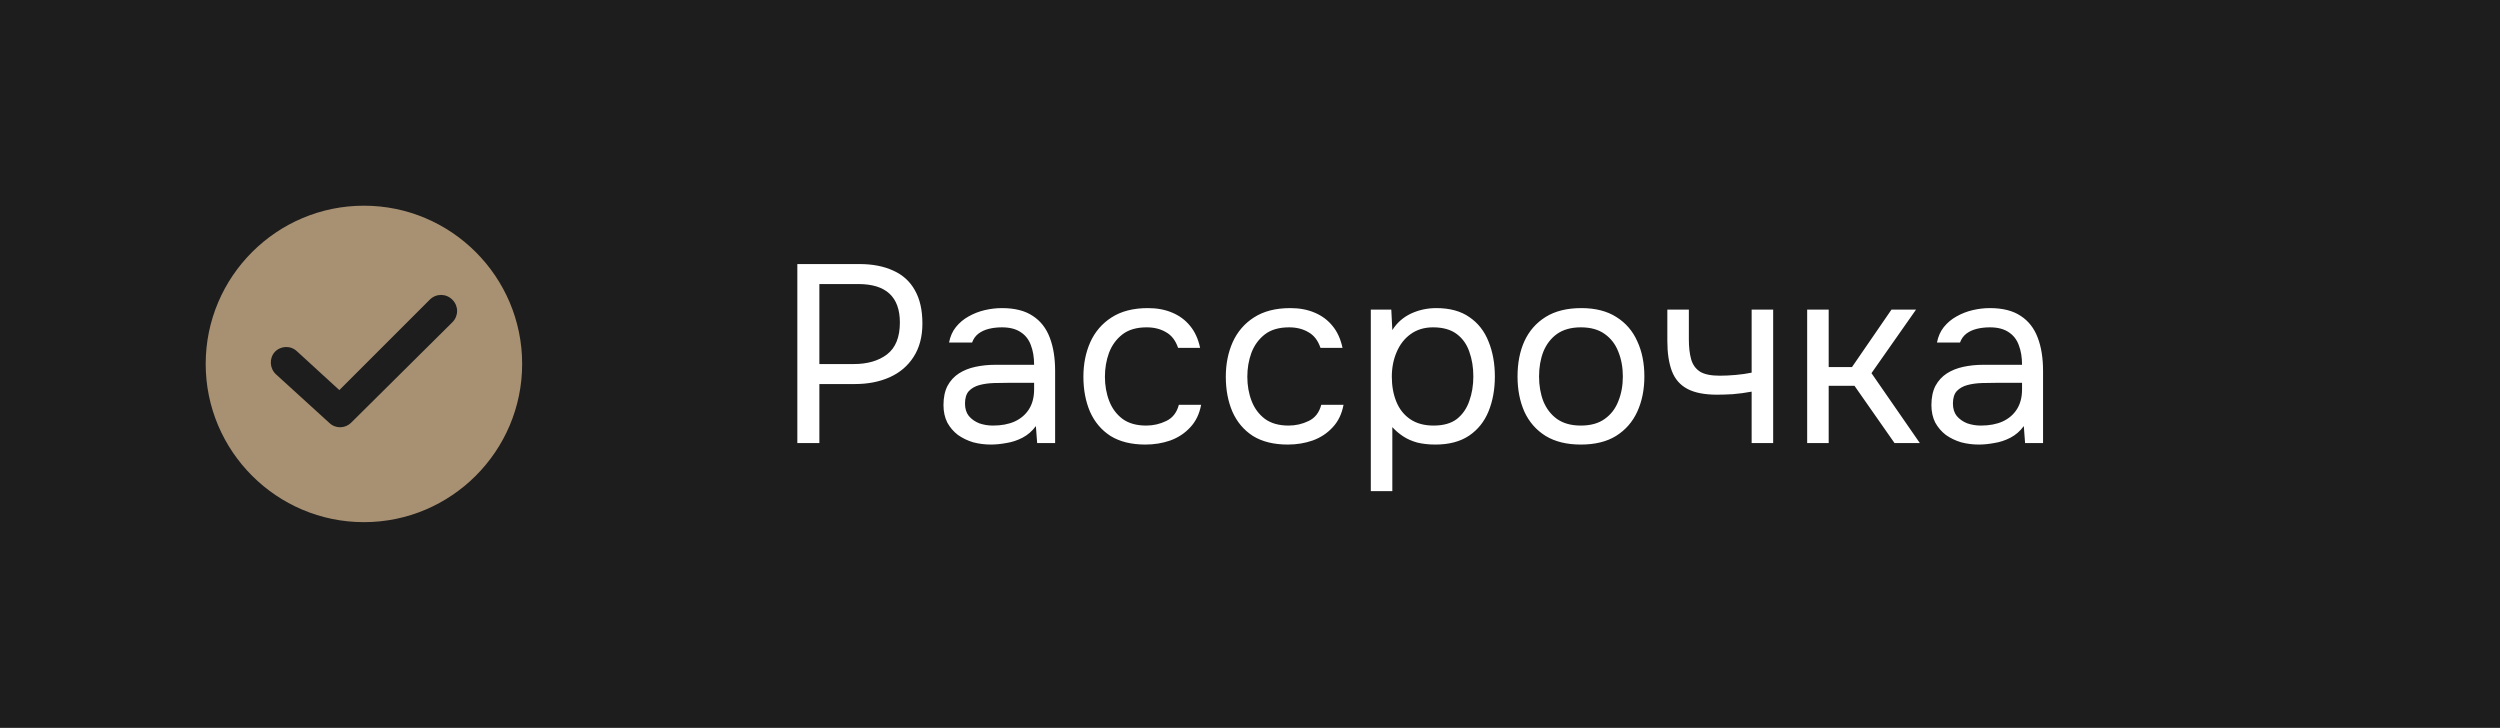
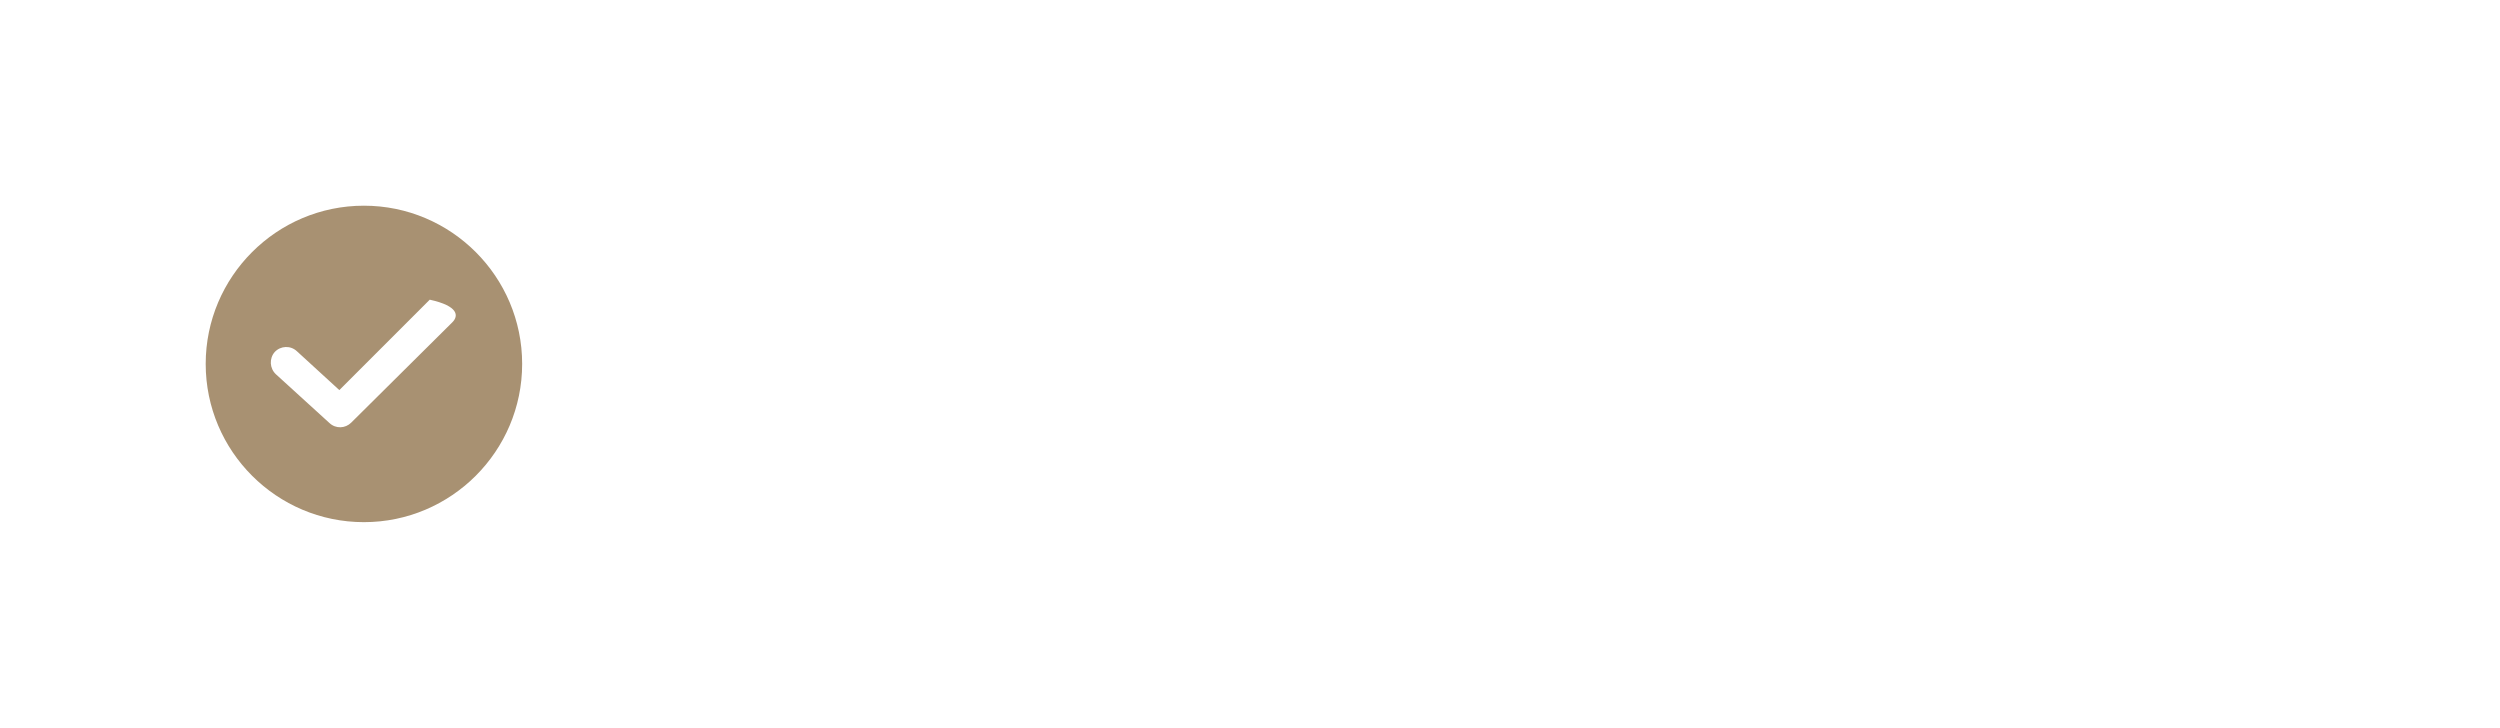
<svg xmlns="http://www.w3.org/2000/svg" width="158" height="46" viewBox="0 0 158 46" fill="none">
-   <rect width="158" height="46" fill="#1D1D1D" />
-   <path d="M23 13C17.486 13 13 17.486 13 23C13 28.514 17.486 33 23 33C28.514 33 33 28.514 33 23C33 17.486 28.514 13 23 13ZM28.589 20.368L22.198 26.709C21.822 27.085 21.221 27.11 20.82 26.734L17.436 23.652C17.035 23.276 17.01 22.649 17.361 22.248C17.737 21.847 18.363 21.822 18.764 22.198L21.446 24.654L27.16 18.94C27.561 18.539 28.188 18.539 28.589 18.94C28.99 19.341 28.99 19.967 28.589 20.368Z" fill="#A89172" />
-   <path d="M50.392 28V16.688H54.312C55.144 16.688 55.859 16.827 56.456 17.104C57.053 17.371 57.507 17.781 57.816 18.336C58.136 18.891 58.296 19.595 58.296 20.448C58.296 21.28 58.109 21.984 57.736 22.56C57.373 23.125 56.872 23.552 56.232 23.84C55.592 24.128 54.856 24.272 54.024 24.272H51.784V28H50.392ZM51.784 23.008H53.96C54.824 23.008 55.523 22.805 56.056 22.4C56.6 21.984 56.872 21.312 56.872 20.384C56.872 19.573 56.653 18.965 56.216 18.56C55.779 18.155 55.123 17.952 54.248 17.952H51.784V23.008ZM62.62 28.096C62.236 28.096 61.862 28.048 61.5 27.952C61.148 27.845 60.828 27.691 60.54 27.488C60.262 27.275 60.038 27.013 59.868 26.704C59.708 26.384 59.628 26.016 59.628 25.6C59.628 25.12 59.713 24.715 59.884 24.384C60.065 24.053 60.305 23.792 60.604 23.6C60.902 23.408 61.249 23.269 61.644 23.184C62.038 23.099 62.449 23.056 62.876 23.056H65.356C65.356 22.576 65.286 22.16 65.148 21.808C65.02 21.456 64.806 21.184 64.508 20.992C64.209 20.789 63.814 20.688 63.324 20.688C63.025 20.688 62.748 20.72 62.492 20.784C62.236 20.848 62.017 20.949 61.836 21.088C61.654 21.227 61.521 21.413 61.436 21.648H59.98C60.054 21.264 60.198 20.939 60.412 20.672C60.636 20.395 60.902 20.171 61.212 20C61.532 19.819 61.873 19.685 62.236 19.6C62.598 19.515 62.961 19.472 63.324 19.472C64.134 19.472 64.785 19.637 65.276 19.968C65.766 20.288 66.124 20.747 66.348 21.344C66.572 21.931 66.684 22.629 66.684 23.44V28H65.548L65.468 26.928C65.233 27.248 64.95 27.493 64.62 27.664C64.289 27.835 63.948 27.947 63.596 28C63.254 28.064 62.929 28.096 62.62 28.096ZM62.748 26.896C63.281 26.896 63.74 26.811 64.124 26.64C64.518 26.459 64.822 26.197 65.036 25.856C65.249 25.515 65.356 25.099 65.356 24.608V24.192H63.868C63.516 24.192 63.169 24.197 62.828 24.208C62.486 24.219 62.177 24.261 61.9 24.336C61.622 24.411 61.398 24.539 61.228 24.72C61.068 24.901 60.988 25.163 60.988 25.504C60.988 25.824 61.068 26.085 61.228 26.288C61.398 26.491 61.617 26.645 61.884 26.752C62.161 26.848 62.449 26.896 62.748 26.896ZM72.391 28.096C71.505 28.096 70.769 27.915 70.183 27.552C69.607 27.179 69.175 26.667 68.887 26.016C68.609 25.365 68.471 24.629 68.471 23.808C68.471 23.008 68.615 22.283 68.903 21.632C69.201 20.971 69.649 20.448 70.247 20.064C70.855 19.669 71.623 19.472 72.551 19.472C73.127 19.472 73.639 19.568 74.087 19.76C74.545 19.952 74.924 20.235 75.223 20.608C75.521 20.971 75.729 21.429 75.847 21.984H74.455C74.295 21.515 74.039 21.184 73.687 20.992C73.345 20.789 72.94 20.688 72.471 20.688C71.831 20.688 71.319 20.837 70.935 21.136C70.551 21.435 70.268 21.824 70.087 22.304C69.916 22.773 69.831 23.275 69.831 23.808C69.831 24.363 69.921 24.875 70.103 25.344C70.284 25.813 70.567 26.192 70.951 26.48C71.335 26.757 71.831 26.896 72.439 26.896C72.887 26.896 73.308 26.8 73.703 26.608C74.108 26.416 74.375 26.075 74.503 25.584H75.911C75.804 26.16 75.575 26.635 75.223 27.008C74.881 27.381 74.46 27.659 73.959 27.84C73.468 28.011 72.945 28.096 72.391 28.096ZM81.391 28.096C80.505 28.096 79.769 27.915 79.183 27.552C78.607 27.179 78.175 26.667 77.887 26.016C77.609 25.365 77.471 24.629 77.471 23.808C77.471 23.008 77.615 22.283 77.903 21.632C78.201 20.971 78.649 20.448 79.247 20.064C79.855 19.669 80.623 19.472 81.551 19.472C82.127 19.472 82.639 19.568 83.087 19.76C83.545 19.952 83.924 20.235 84.223 20.608C84.521 20.971 84.729 21.429 84.847 21.984H83.455C83.295 21.515 83.039 21.184 82.687 20.992C82.345 20.789 81.94 20.688 81.471 20.688C80.831 20.688 80.319 20.837 79.935 21.136C79.551 21.435 79.268 21.824 79.087 22.304C78.916 22.773 78.831 23.275 78.831 23.808C78.831 24.363 78.921 24.875 79.103 25.344C79.284 25.813 79.567 26.192 79.951 26.48C80.335 26.757 80.831 26.896 81.439 26.896C81.887 26.896 82.308 26.8 82.703 26.608C83.108 26.416 83.375 26.075 83.503 25.584H84.911C84.804 26.16 84.575 26.635 84.223 27.008C83.881 27.381 83.46 27.659 82.959 27.84C82.468 28.011 81.945 28.096 81.391 28.096ZM86.635 31.04V19.568H87.93L87.995 20.864C88.282 20.405 88.672 20.059 89.162 19.824C89.664 19.589 90.203 19.472 90.778 19.472C91.632 19.472 92.331 19.664 92.874 20.048C93.418 20.421 93.819 20.933 94.075 21.584C94.341 22.235 94.475 22.971 94.475 23.792C94.475 24.613 94.341 25.349 94.075 26C93.808 26.651 93.397 27.163 92.843 27.536C92.288 27.909 91.579 28.096 90.715 28.096C90.288 28.096 89.904 28.053 89.562 27.968C89.221 27.872 88.922 27.739 88.666 27.568C88.41 27.397 88.186 27.205 87.995 26.992V31.04H86.635ZM90.603 26.896C91.221 26.896 91.712 26.757 92.075 26.48C92.437 26.192 92.698 25.813 92.859 25.344C93.029 24.875 93.115 24.357 93.115 23.792C93.115 23.216 93.029 22.693 92.859 22.224C92.698 21.755 92.432 21.381 92.058 21.104C91.685 20.827 91.189 20.688 90.57 20.688C90.016 20.688 89.541 20.832 89.147 21.12C88.763 21.397 88.469 21.776 88.266 22.256C88.064 22.725 87.963 23.243 87.963 23.808C87.963 24.395 88.058 24.923 88.251 25.392C88.442 25.861 88.736 26.229 89.13 26.496C89.525 26.763 90.016 26.896 90.603 26.896ZM99.908 28.096C99.023 28.096 98.282 27.915 97.684 27.552C97.087 27.179 96.639 26.667 96.34 26.016C96.052 25.365 95.908 24.624 95.908 23.792C95.908 22.949 96.052 22.208 96.34 21.568C96.639 20.917 97.087 20.405 97.684 20.032C98.282 19.659 99.034 19.472 99.94 19.472C100.826 19.472 101.562 19.659 102.148 20.032C102.746 20.405 103.188 20.917 103.476 21.568C103.775 22.208 103.924 22.949 103.924 23.792C103.924 24.624 103.775 25.365 103.476 26.016C103.178 26.667 102.73 27.179 102.132 27.552C101.546 27.915 100.804 28.096 99.908 28.096ZM99.908 26.896C100.527 26.896 101.028 26.757 101.412 26.48C101.807 26.203 102.095 25.829 102.276 25.36C102.468 24.891 102.564 24.368 102.564 23.792C102.564 23.216 102.468 22.693 102.276 22.224C102.095 21.755 101.807 21.381 101.412 21.104C101.028 20.827 100.527 20.688 99.908 20.688C99.3 20.688 98.799 20.827 98.404 21.104C98.02 21.381 97.732 21.755 97.54 22.224C97.359 22.693 97.268 23.216 97.268 23.792C97.268 24.368 97.359 24.891 97.54 25.36C97.732 25.829 98.02 26.203 98.404 26.48C98.799 26.757 99.3 26.896 99.908 26.896ZM110.704 28V24.752C110.299 24.827 109.904 24.88 109.52 24.912C109.147 24.933 108.811 24.944 108.512 24.944C107.723 24.944 107.099 24.821 106.64 24.576C106.181 24.331 105.856 23.957 105.664 23.456C105.472 22.944 105.376 22.309 105.376 21.552V19.568H106.736V21.456C106.736 21.947 106.784 22.363 106.88 22.704C106.976 23.045 107.163 23.307 107.44 23.488C107.717 23.659 108.133 23.744 108.688 23.744C109.008 23.744 109.344 23.728 109.696 23.696C110.059 23.664 110.395 23.616 110.704 23.552V19.568H112.064V28H110.704ZM114.213 28V19.568H115.573V23.2H117.045L119.541 19.568H121.093L118.277 23.584L121.333 28H119.733L117.205 24.384H115.573V28H114.213ZM125.057 28.096C124.673 28.096 124.3 28.048 123.937 27.952C123.585 27.845 123.265 27.691 122.977 27.488C122.7 27.275 122.476 27.013 122.305 26.704C122.145 26.384 122.065 26.016 122.065 25.6C122.065 25.12 122.151 24.715 122.321 24.384C122.503 24.053 122.743 23.792 123.041 23.6C123.34 23.408 123.687 23.269 124.081 23.184C124.476 23.099 124.887 23.056 125.313 23.056H127.793C127.793 22.576 127.724 22.16 127.585 21.808C127.457 21.456 127.244 21.184 126.945 20.992C126.647 20.789 126.252 20.688 125.761 20.688C125.463 20.688 125.185 20.72 124.929 20.784C124.673 20.848 124.455 20.949 124.273 21.088C124.092 21.227 123.959 21.413 123.873 21.648H122.417C122.492 21.264 122.636 20.939 122.849 20.672C123.073 20.395 123.34 20.171 123.649 20C123.969 19.819 124.311 19.685 124.673 19.6C125.036 19.515 125.399 19.472 125.761 19.472C126.572 19.472 127.223 19.637 127.713 19.968C128.204 20.288 128.561 20.747 128.785 21.344C129.009 21.931 129.121 22.629 129.121 23.44V28H127.985L127.905 26.928C127.671 27.248 127.388 27.493 127.057 27.664C126.727 27.835 126.385 27.947 126.033 28C125.692 28.064 125.367 28.096 125.057 28.096ZM125.185 26.896C125.719 26.896 126.177 26.811 126.561 26.64C126.956 26.459 127.26 26.197 127.473 25.856C127.687 25.515 127.793 25.099 127.793 24.608V24.192H126.305C125.953 24.192 125.607 24.197 125.265 24.208C124.924 24.219 124.615 24.261 124.337 24.336C124.06 24.411 123.836 24.539 123.665 24.72C123.505 24.901 123.425 25.163 123.425 25.504C123.425 25.824 123.505 26.085 123.665 26.288C123.836 26.491 124.055 26.645 124.321 26.752C124.599 26.848 124.887 26.896 125.185 26.896Z" fill="white" />
+   <path d="M23 13C17.486 13 13 17.486 13 23C13 28.514 17.486 33 23 33C28.514 33 33 28.514 33 23C33 17.486 28.514 13 23 13ZM28.589 20.368L22.198 26.709C21.822 27.085 21.221 27.11 20.82 26.734L17.436 23.652C17.035 23.276 17.01 22.649 17.361 22.248C17.737 21.847 18.363 21.822 18.764 22.198L21.446 24.654L27.16 18.94C28.99 19.341 28.99 19.967 28.589 20.368Z" fill="#A89172" />
</svg>